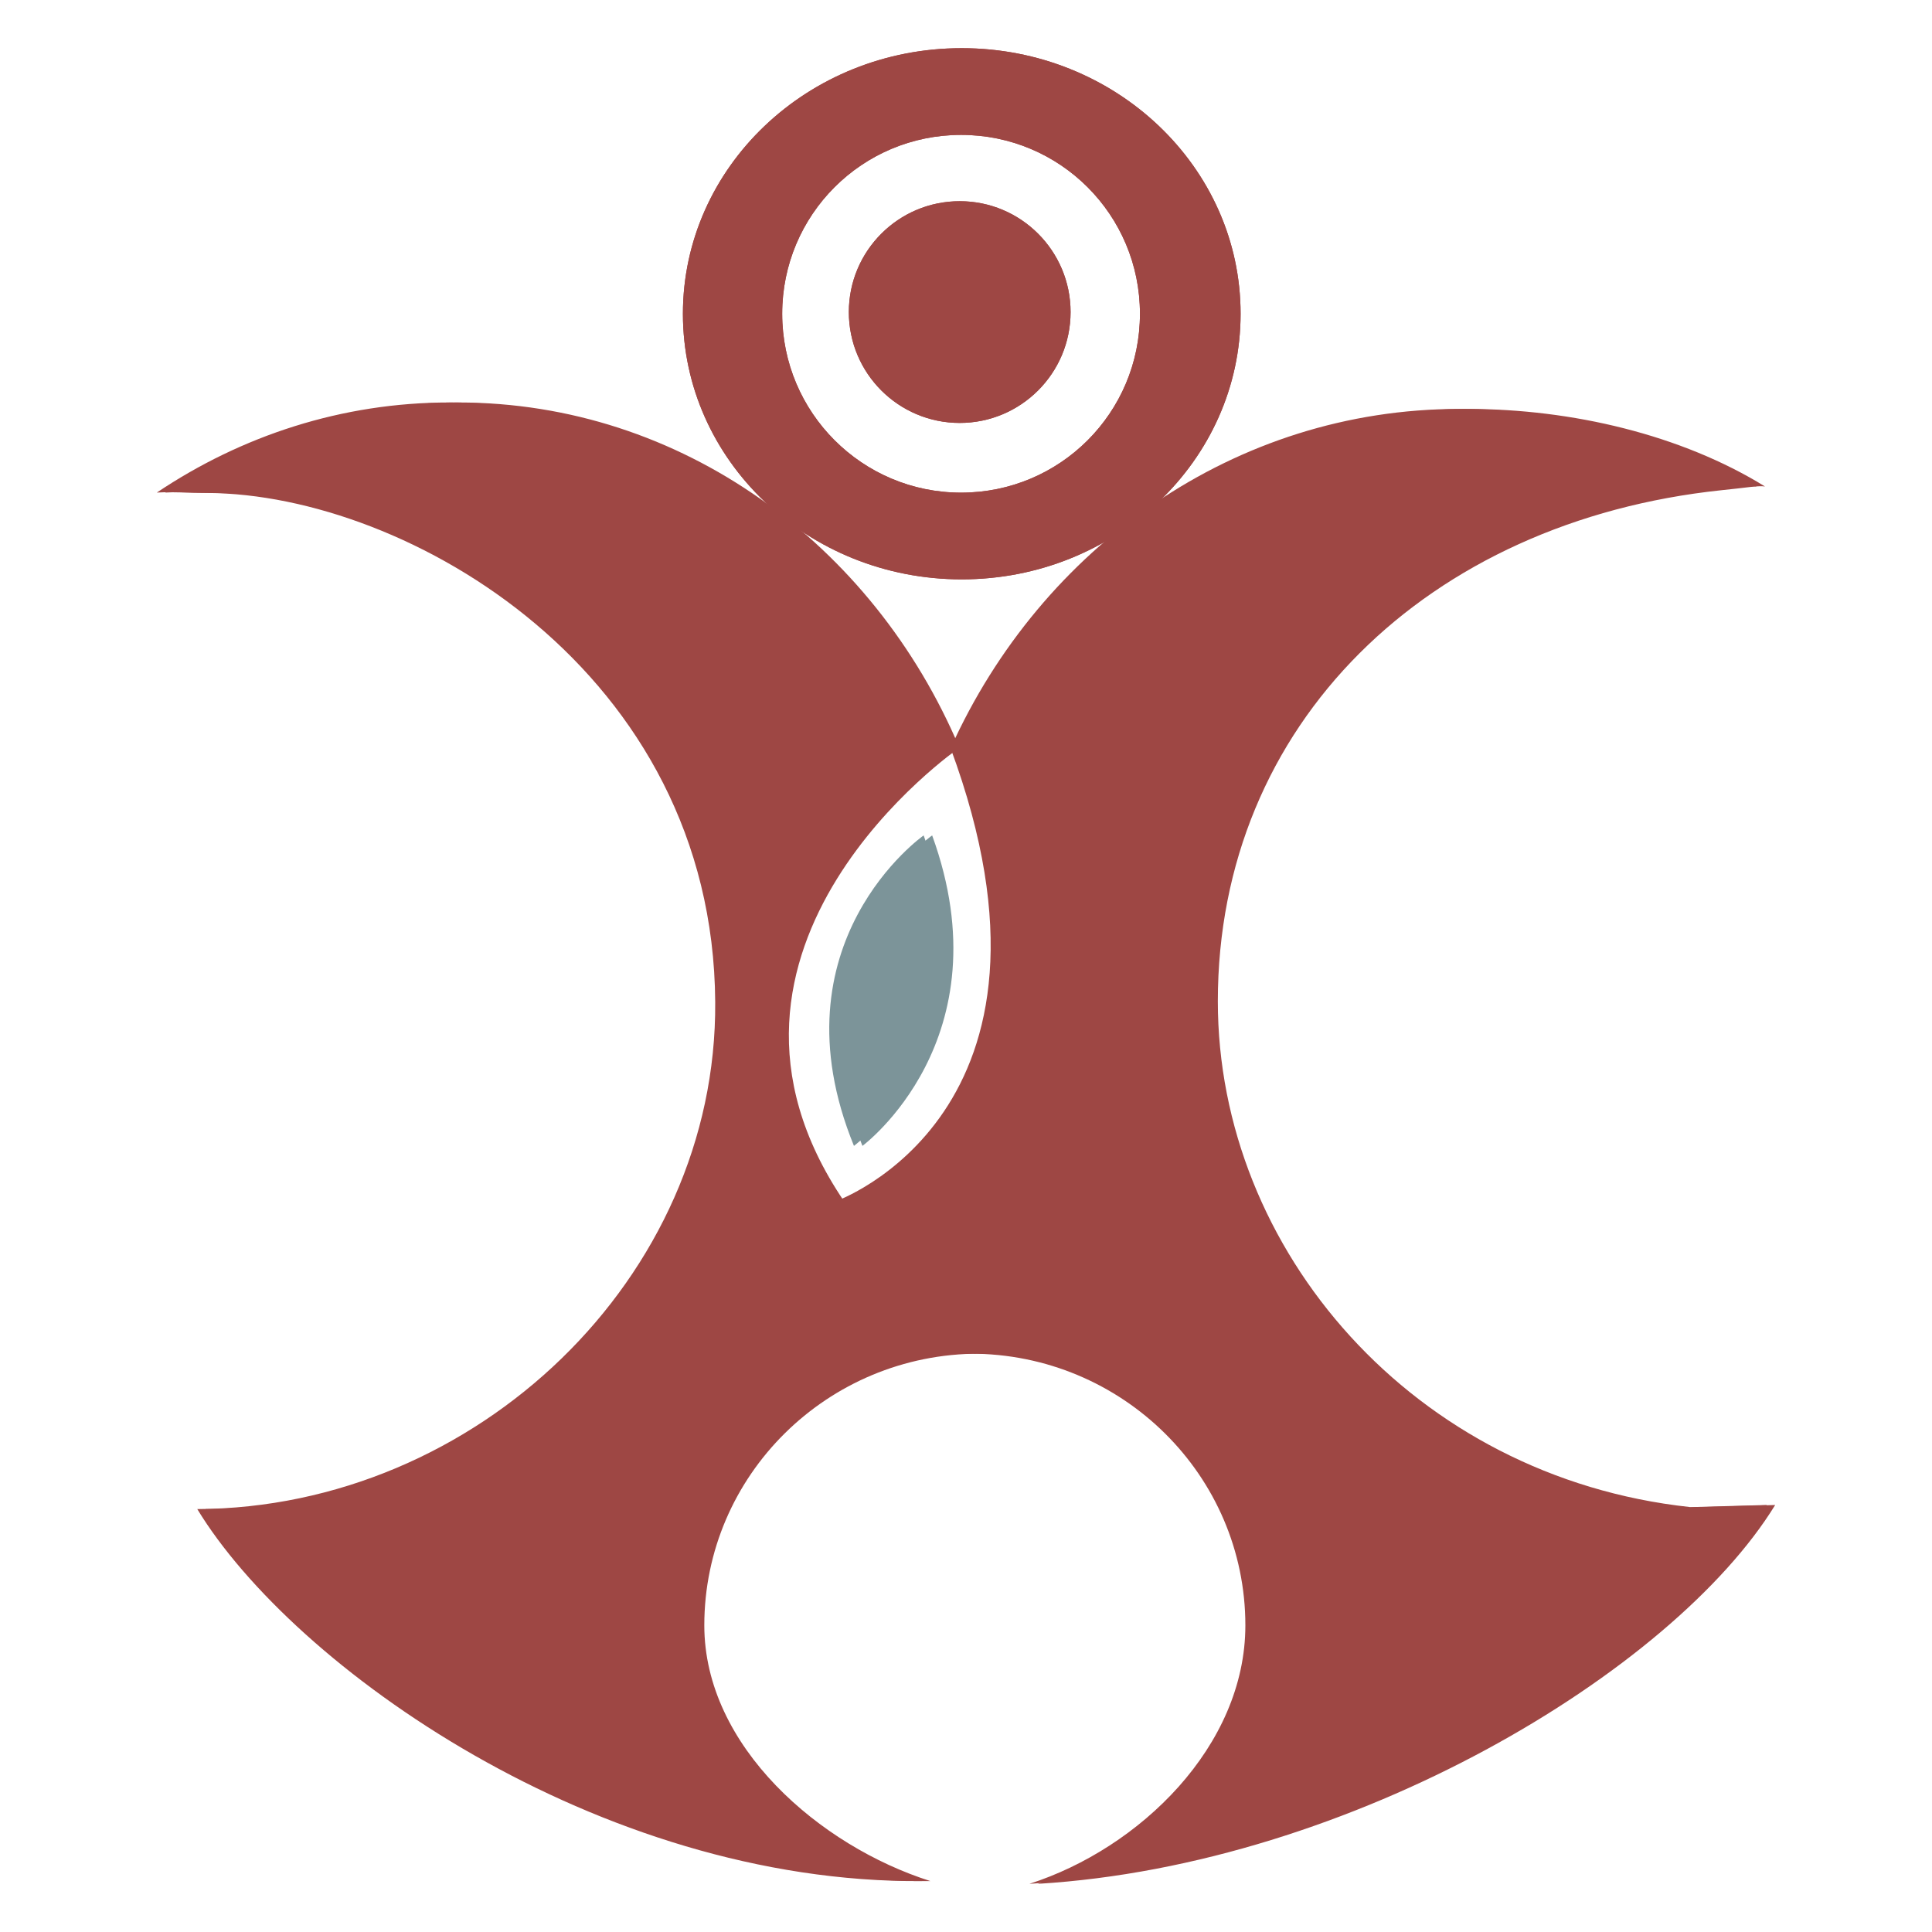
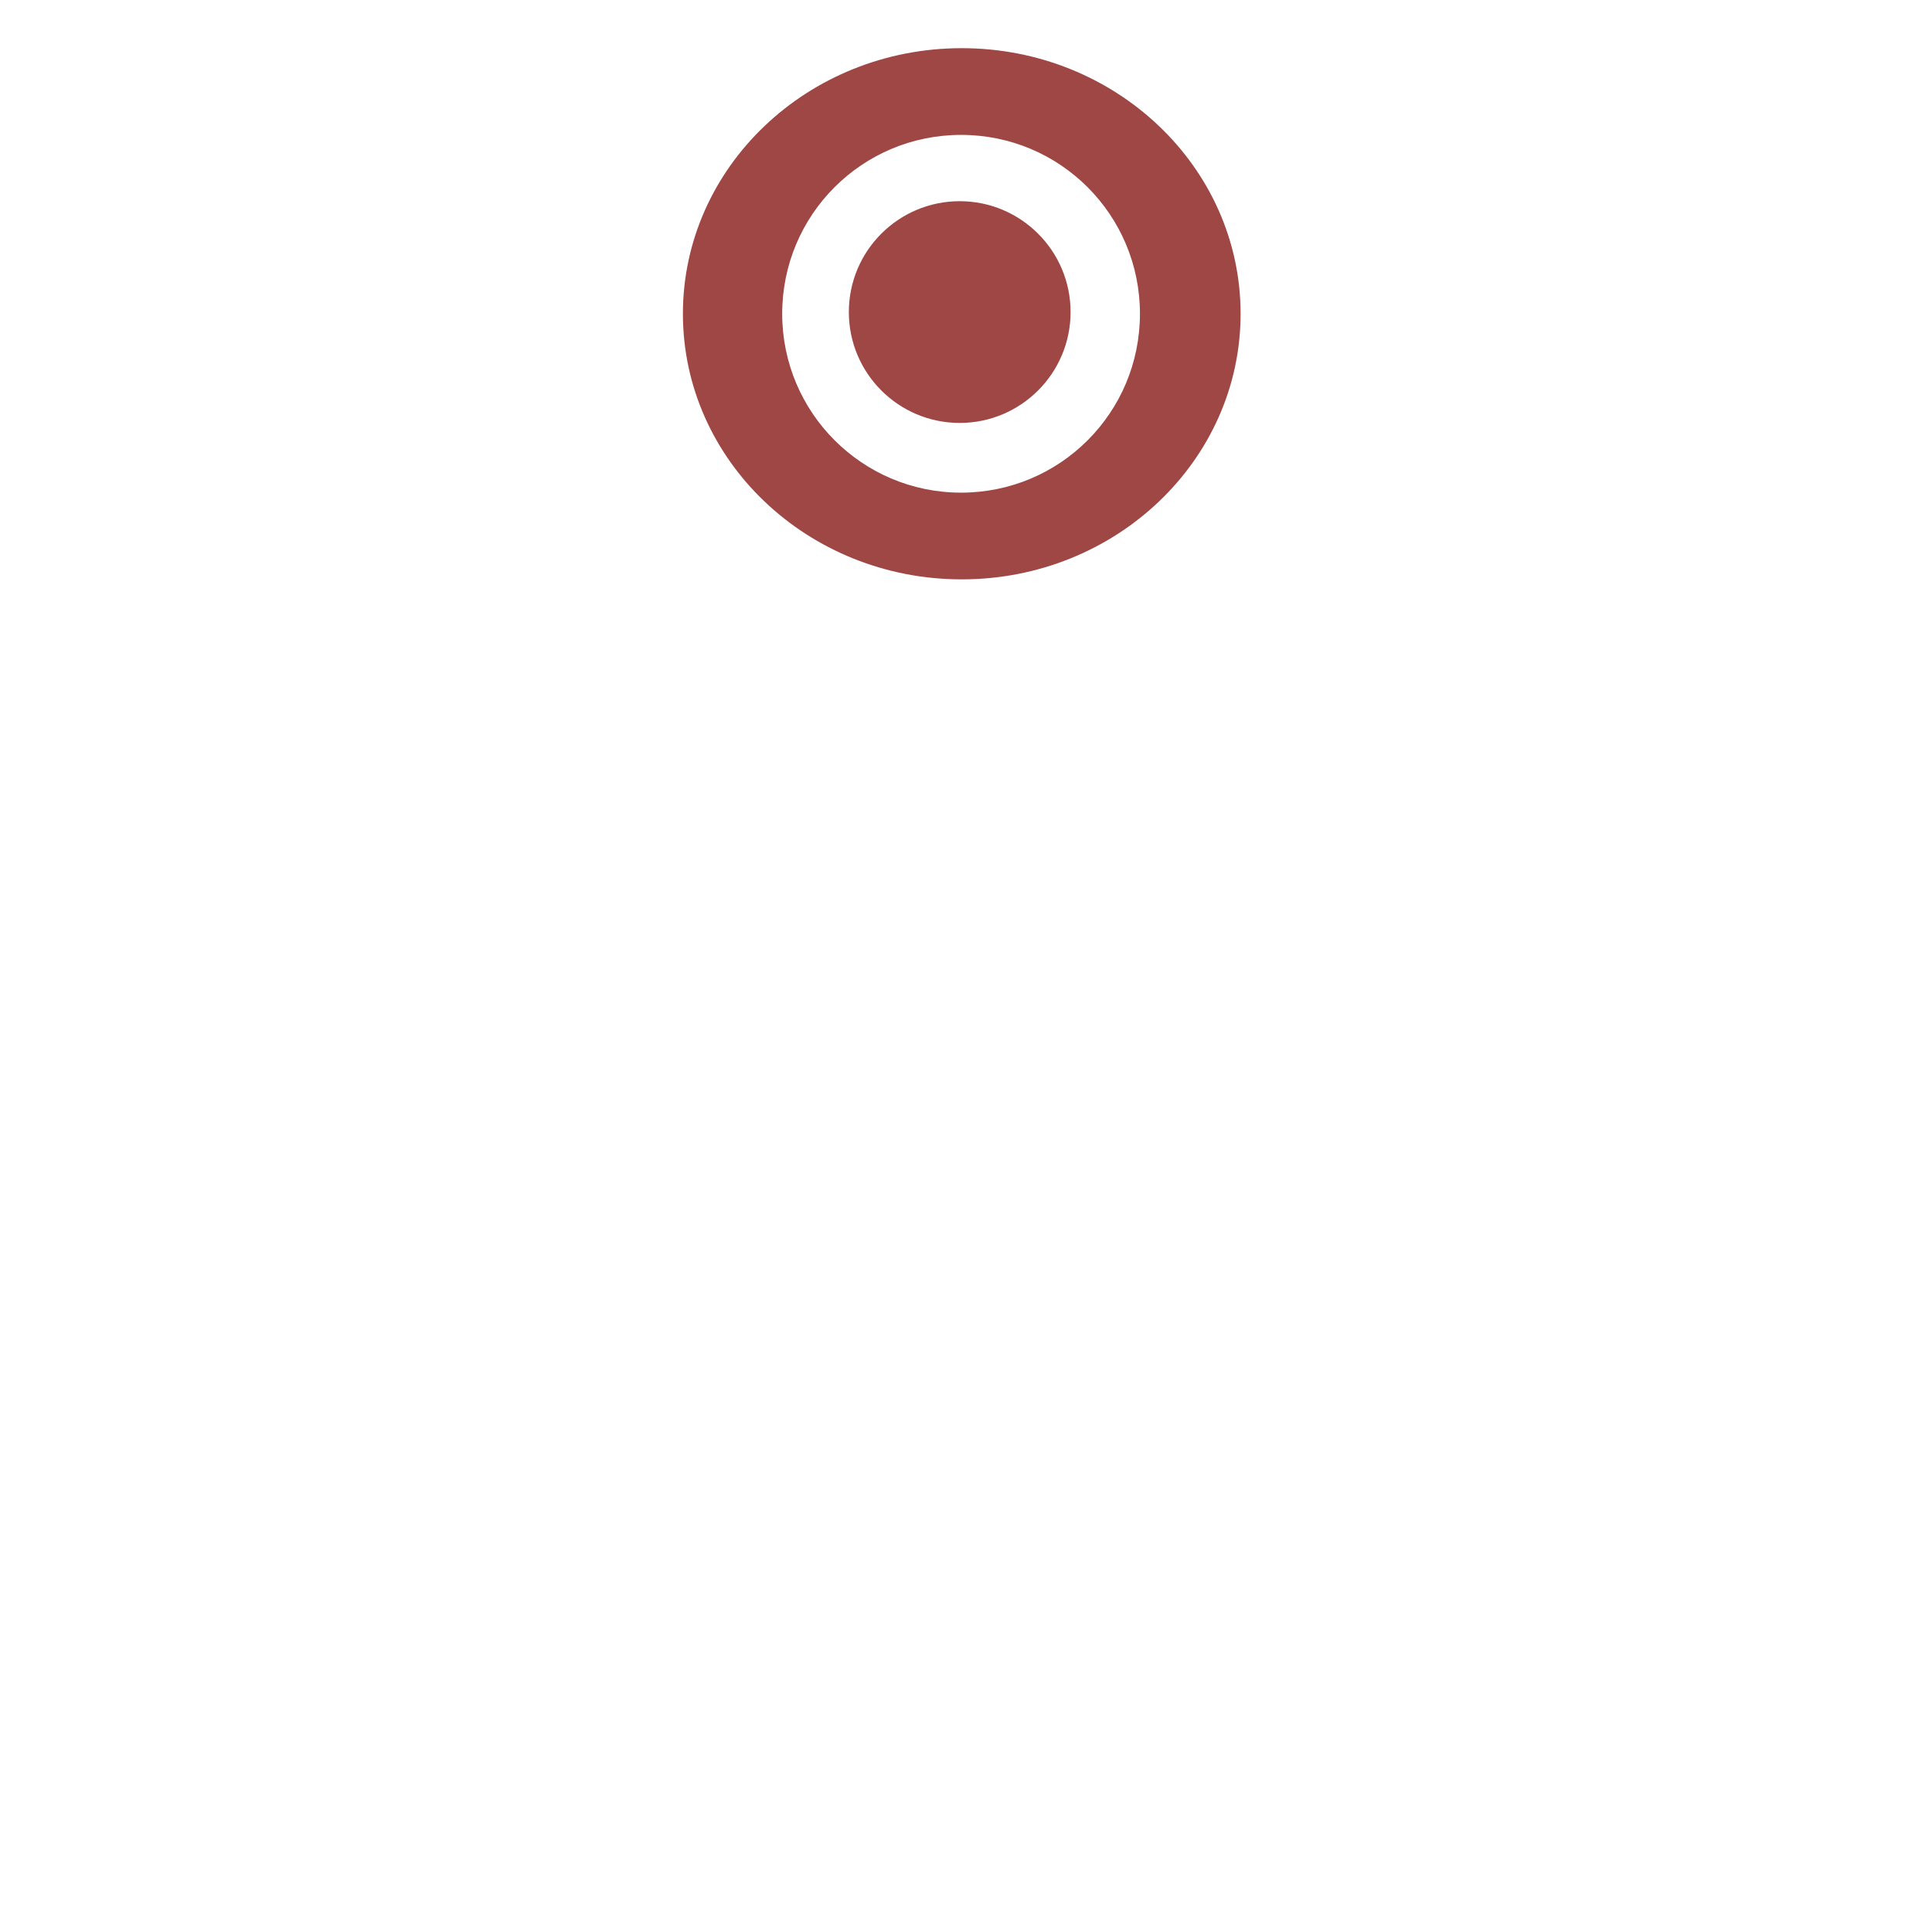
<svg xmlns="http://www.w3.org/2000/svg" width="300" height="300" viewBox="0 0 79.375 79.375" version="1.1" id="svg5">
  <defs id="defs2" />
  <g id="layer1">
-     <path class="cls-1" d="m 69.411,61.93 3.521,-0.098 c -4.205,6.846 -17.394,14.782 -30.29,15.564 4.527,-1.453 8.872,-5.658 8.872,-10.618 0,-6.161 -5.058,-11.163 -11.289,-11.163 -6.231,0 -11.289,5.002 -11.289,11.163 0,4.974 4.75,9.067 9.291,10.506 C 24.913,77.382 12.395,68.482 8.455,62 19.911,61.944 29.817,52.499 29.733,41.169 29.649,27.574 17.089,20.309 8.888,20.253 c -0.95,0 -1.383,-0.056 -2.096,-0.016 3.479,-2.333 7.6,-3.702 12.029,-3.702 9.179,0 17.059,5.826 20.594,14.181 3.716,-8.229 11.666,-13.915 20.887,-13.915 4.275,0 8.774,1.062 12.211,3.185 -0.307,-0.042 -0.782,0.056 -1.788,0.154 -12.057,1.271 -20.691,9.584 -20.691,20.999 0,10.241 8.061,19.546 19.378,20.775 z M 39.401,30.732 c 0,0 -11.82,8.159 -4.722,18.624 0,0 10.283,-3.619 4.722,-18.624 z" id="path32" style="fill:#9e4744;stroke-width:0.265" />
-     <path class="cls-3" d="m 38.297,34.322 c 0,0 -6.273,4.401 -2.864,12.756 0,0 5.91,-4.373 2.864,-12.756 z" id="path34" style="fill:#7c9499;stroke-width:0.265" />
    <path class="cls-1" d="m 50.969,12.891 c 0,6.022 -5.127,10.912 -11.456,10.912 -6.329,0 -11.456,-4.89 -11.456,-10.912 0,-6.022 5.127,-10.912 11.456,-10.912 6.329,0 11.456,4.89 11.456,10.912 z m -18.833,0 c 0,4.052 3.283,7.349 7.349,7.349 4.066,0 7.349,-3.283 7.349,-7.349 0,-4.066 -3.283,-7.349 -7.349,-7.349 -4.066,0 -7.349,3.283 -7.349,7.349 z m 11.848,-0.07 c 0,-2.515 -2.04,-4.555 -4.555,-4.555 -2.515,0 -4.555,2.04 -4.555,4.555 0,2.515 2.04,4.555 4.555,4.555 2.515,0 4.555,-2.04 4.555,-4.555 z" id="path36" style="fill:#9e4744;stroke-width:0.265" />
-     <path class="cls-1" d="m 69.062,61.93 3.521,-0.098 c -4.205,6.846 -17.394,14.782 -30.29,15.564 4.527,-1.453 8.872,-5.658 8.872,-10.618 0,-6.161 -5.058,-11.163 -11.289,-11.163 -6.231,0 -11.289,5.002 -11.289,11.163 0,4.974 4.75,9.067 9.291,10.506 C 24.564,77.382 12.045,68.482 8.105,62 19.562,61.944 29.467,52.499 29.384,41.169 29.3,27.574 16.74,20.309 8.539,20.253 c -0.95,0 -1.383,-0.056 -2.096,-0.016 3.479,-2.333 7.6,-3.702 12.029,-3.702 9.179,0 17.059,5.826 20.594,14.181 3.716,-8.229 11.666,-13.915 20.887,-13.915 4.275,0 8.774,1.062 12.211,3.185 -0.307,-0.042 -0.782,0.056 -1.788,0.154 -12.057,1.271 -20.691,9.584 -20.691,20.999 0,10.241 8.061,19.546 19.378,20.775 z M 39.052,30.732 c 0,0 -11.82,8.159 -4.722,18.624 0,0 10.283,-3.619 4.722,-18.624 z" id="path32-7" style="fill:#9e4744;stroke-width:0.265" />
-     <path class="cls-3" d="m 37.948,34.322 c 0,0 -6.273,4.401 -2.864,12.756 0,0 5.91,-4.373 2.864,-12.756 z" id="path34-8" style="fill:#7c9499;stroke-width:0.265" />
-     <path class="cls-1" d="m 50.969,12.891 c 0,6.022 -5.127,10.912 -11.456,10.912 -6.329,0 -11.456,-4.89 -11.456,-10.912 0,-6.022 5.127,-10.912 11.456,-10.912 6.329,0 11.456,4.89 11.456,10.912 z m -18.833,0 c 0,4.052 3.283,7.349 7.349,7.349 4.066,0 7.349,-3.283 7.349,-7.349 0,-4.066 -3.283,-7.349 -7.349,-7.349 -4.066,0 -7.349,3.283 -7.349,7.349 z m 11.848,-0.07 c 0,-2.515 -2.04,-4.555 -4.555,-4.555 -2.515,0 -4.555,2.04 -4.555,4.555 0,2.515 2.04,4.555 4.555,4.555 2.515,0 4.555,-2.04 4.555,-4.555 z" id="path36-2" style="fill:#9e4744;stroke-width:0.265" />
  </g>
</svg>